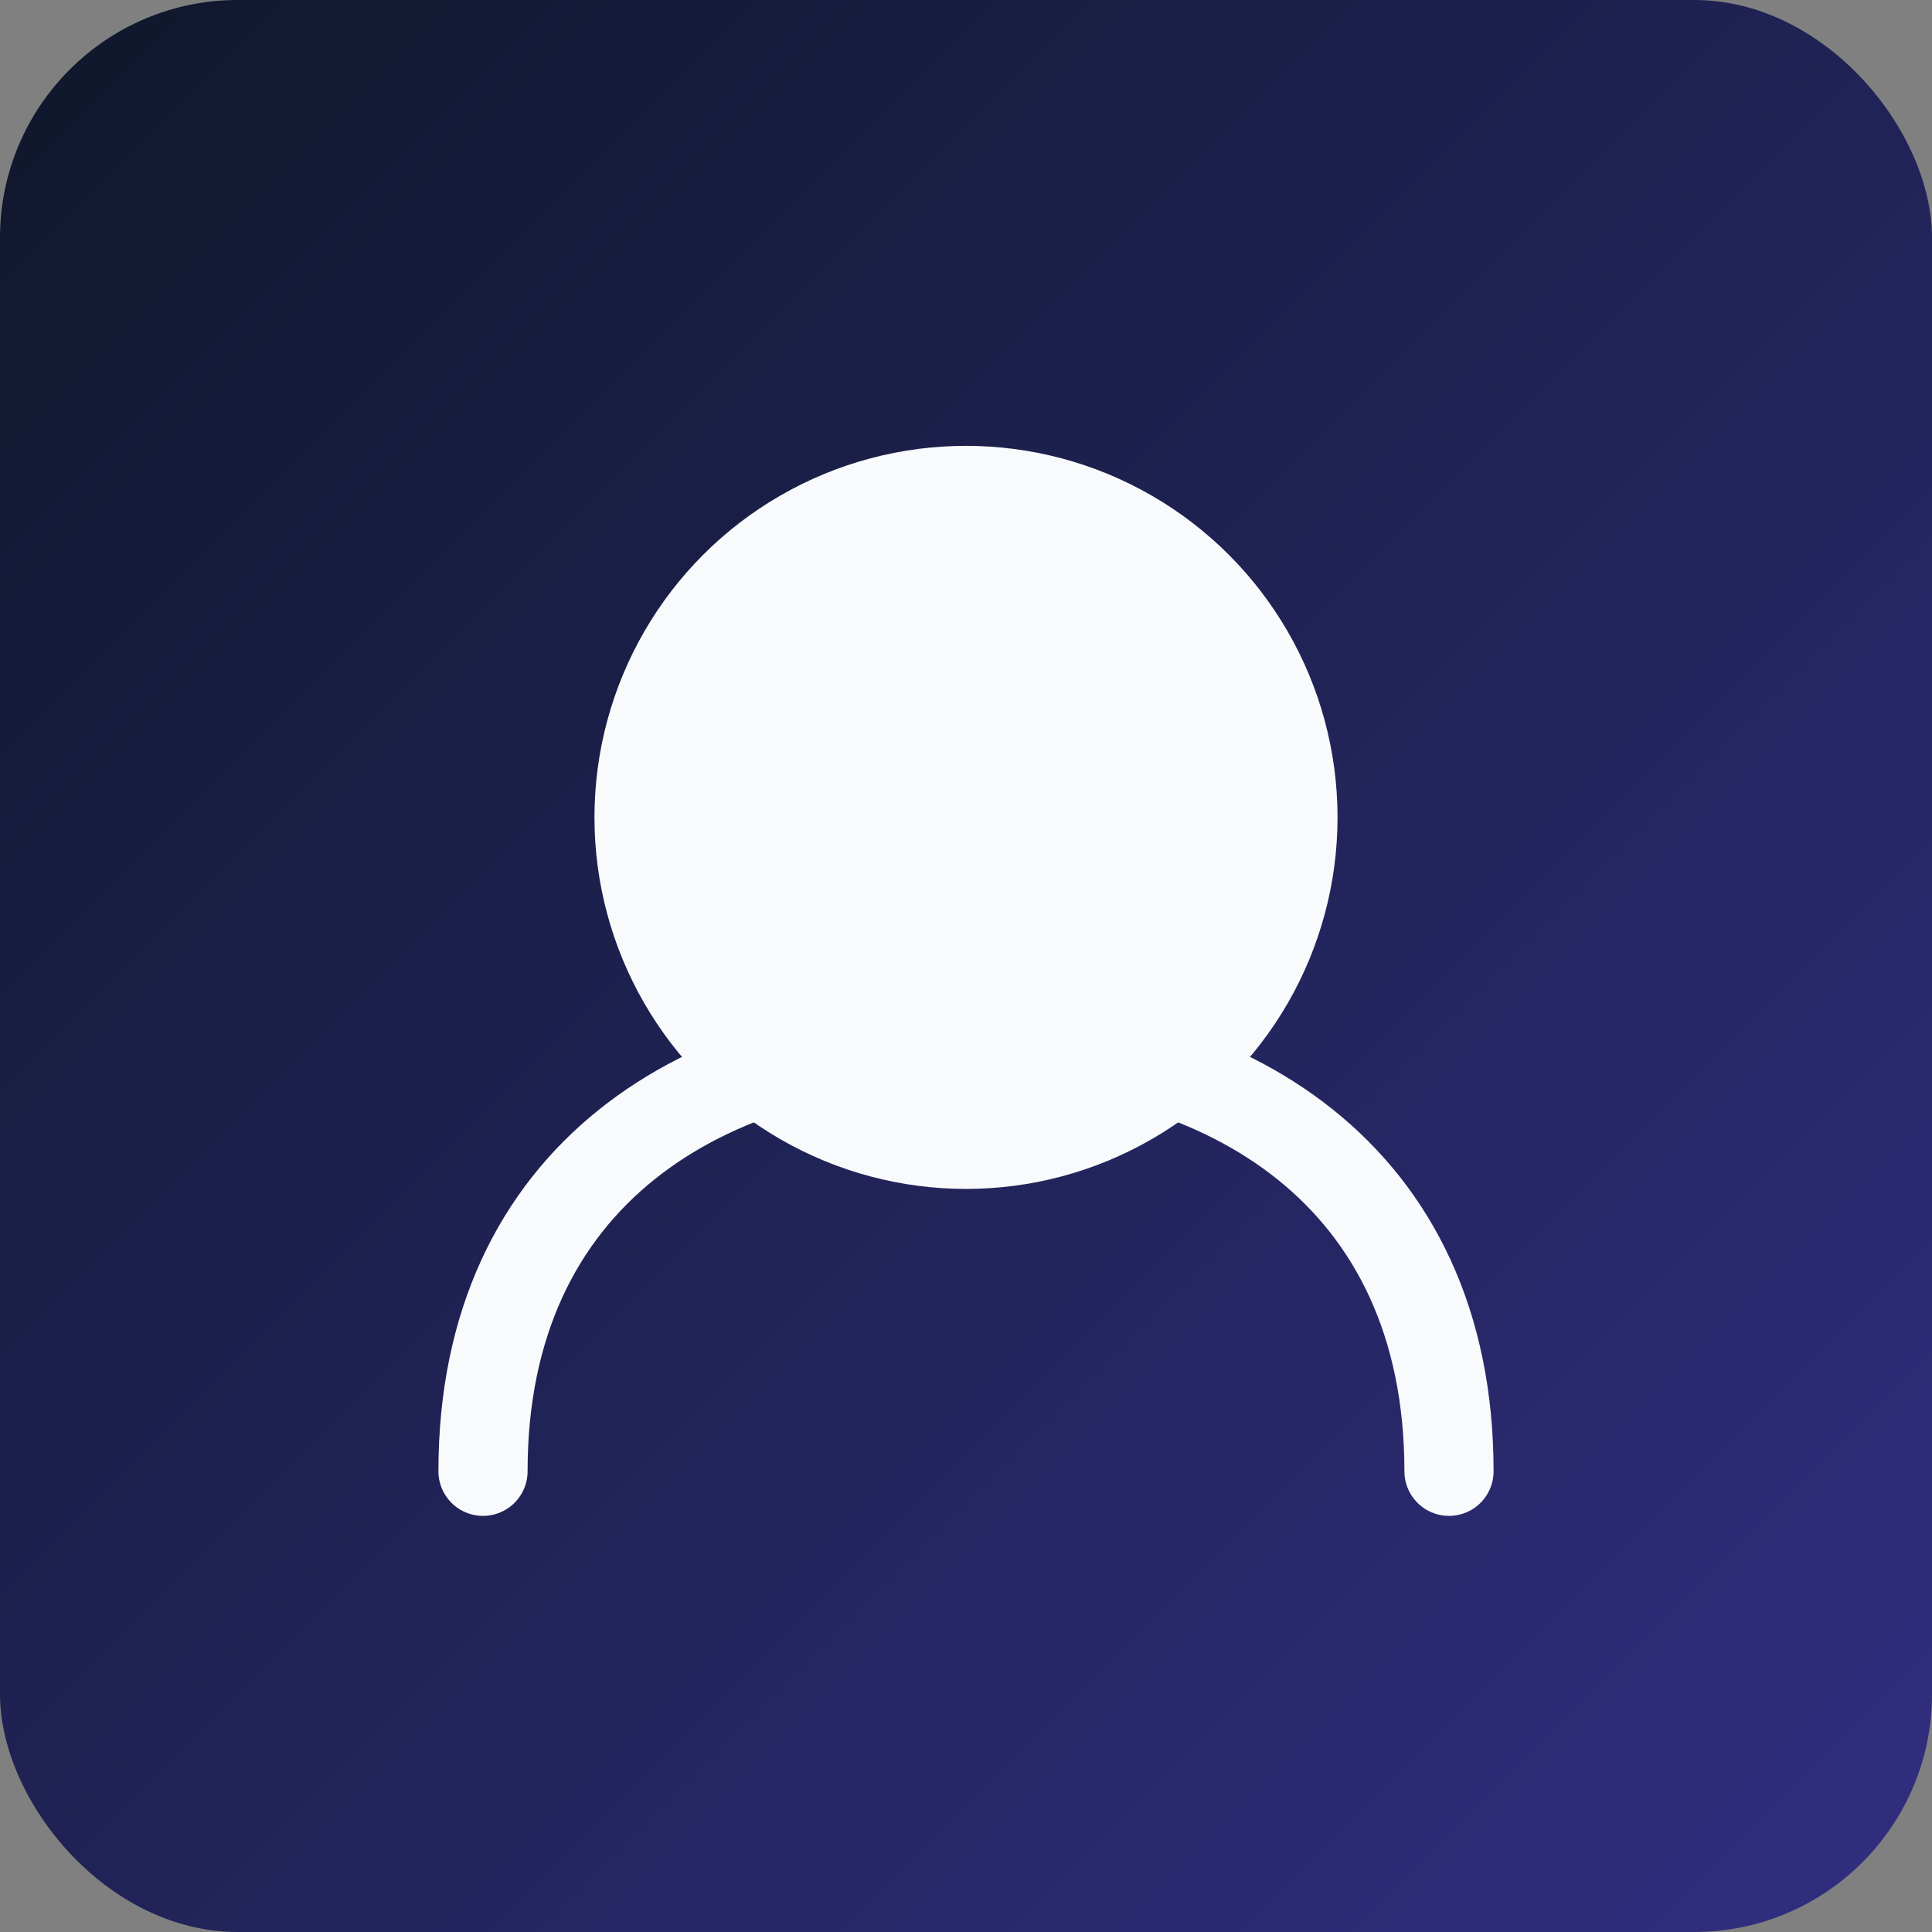
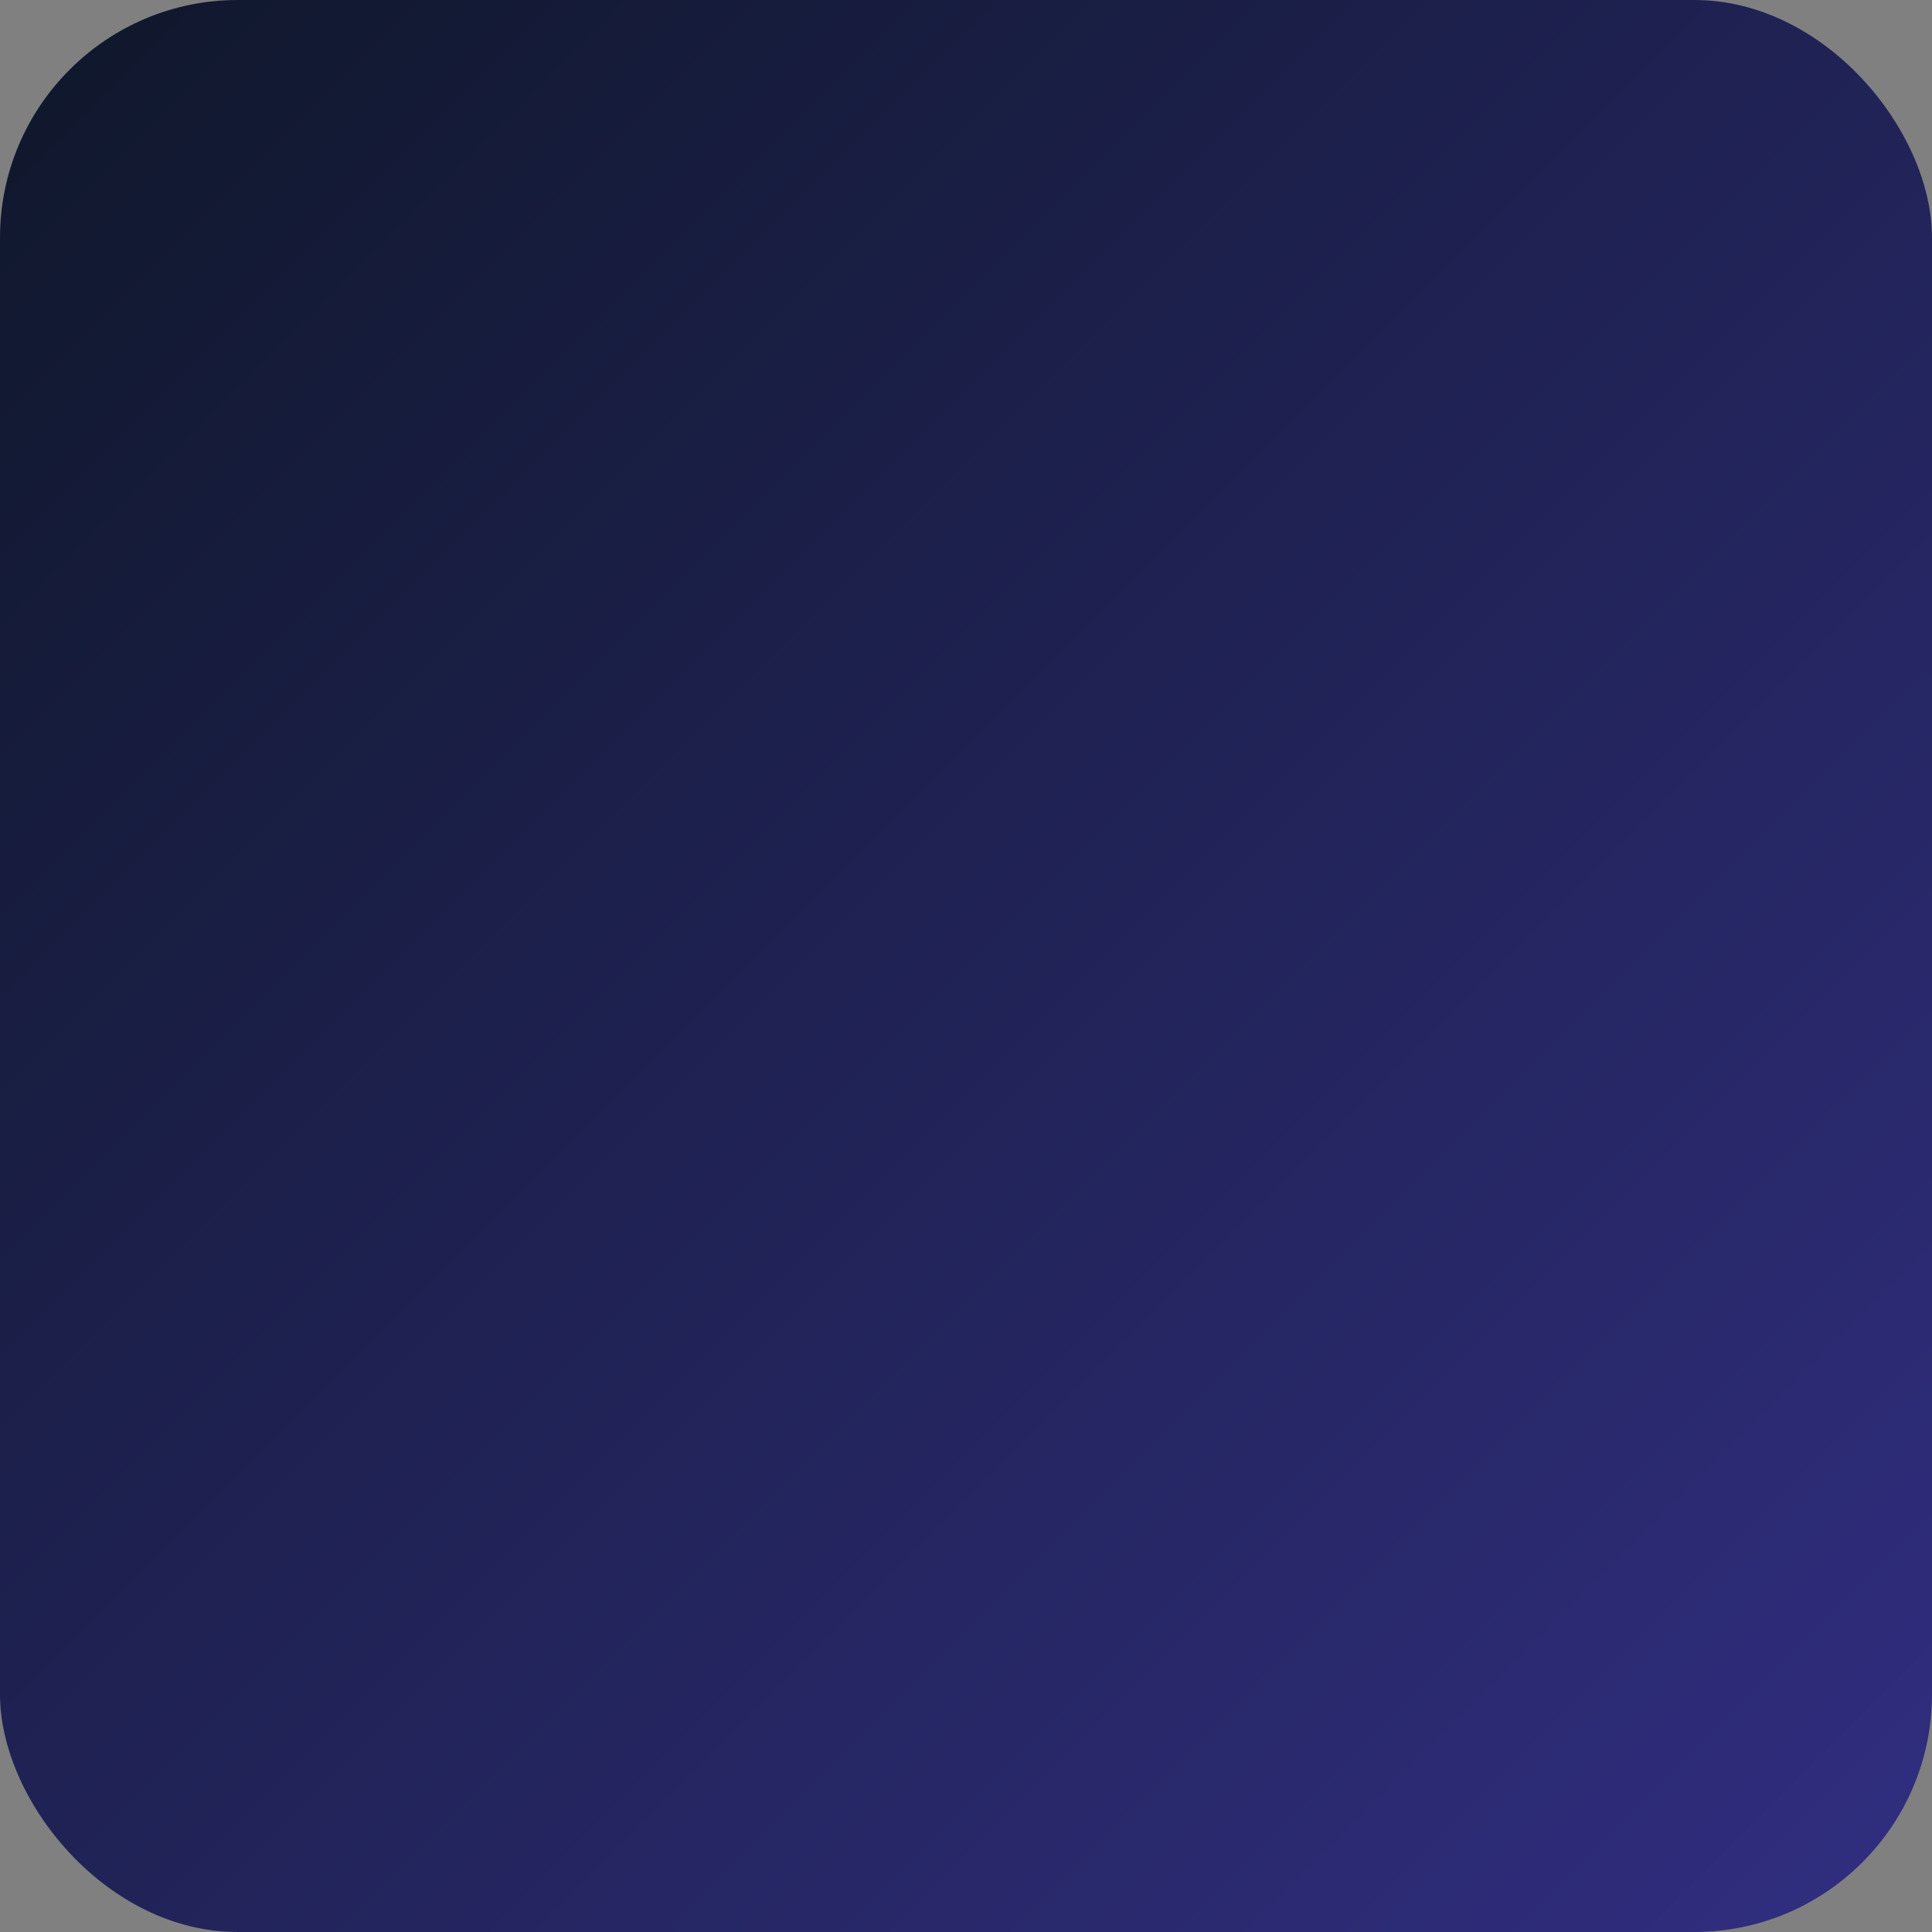
<svg xmlns="http://www.w3.org/2000/svg" width="260" height="260" viewBox="0 0 260 260" fill="none">
  <rect x="0" y="0" width="260" height="260" fill="#808080" stroke="none" />
  <rect width="260" height="260" rx="32" fill="url(#paint0)" />
-   <circle cx="130" cy="110" r="50" fill="#F8FAFC" />
-   <path d="M65 198C65 158 95 140 130 140C165 140 195 158 195 198" stroke="#F8FAFC" stroke-width="12" stroke-linecap="round" />
  <defs>
    <linearGradient id="paint0" x1="0" y1="0" x2="260" y2="260" gradientUnits="userSpaceOnUse">
      <stop stop-color="#0F172A" />
      <stop offset="1" stop-color="#312E81" />
    </linearGradient>
  </defs>
</svg>